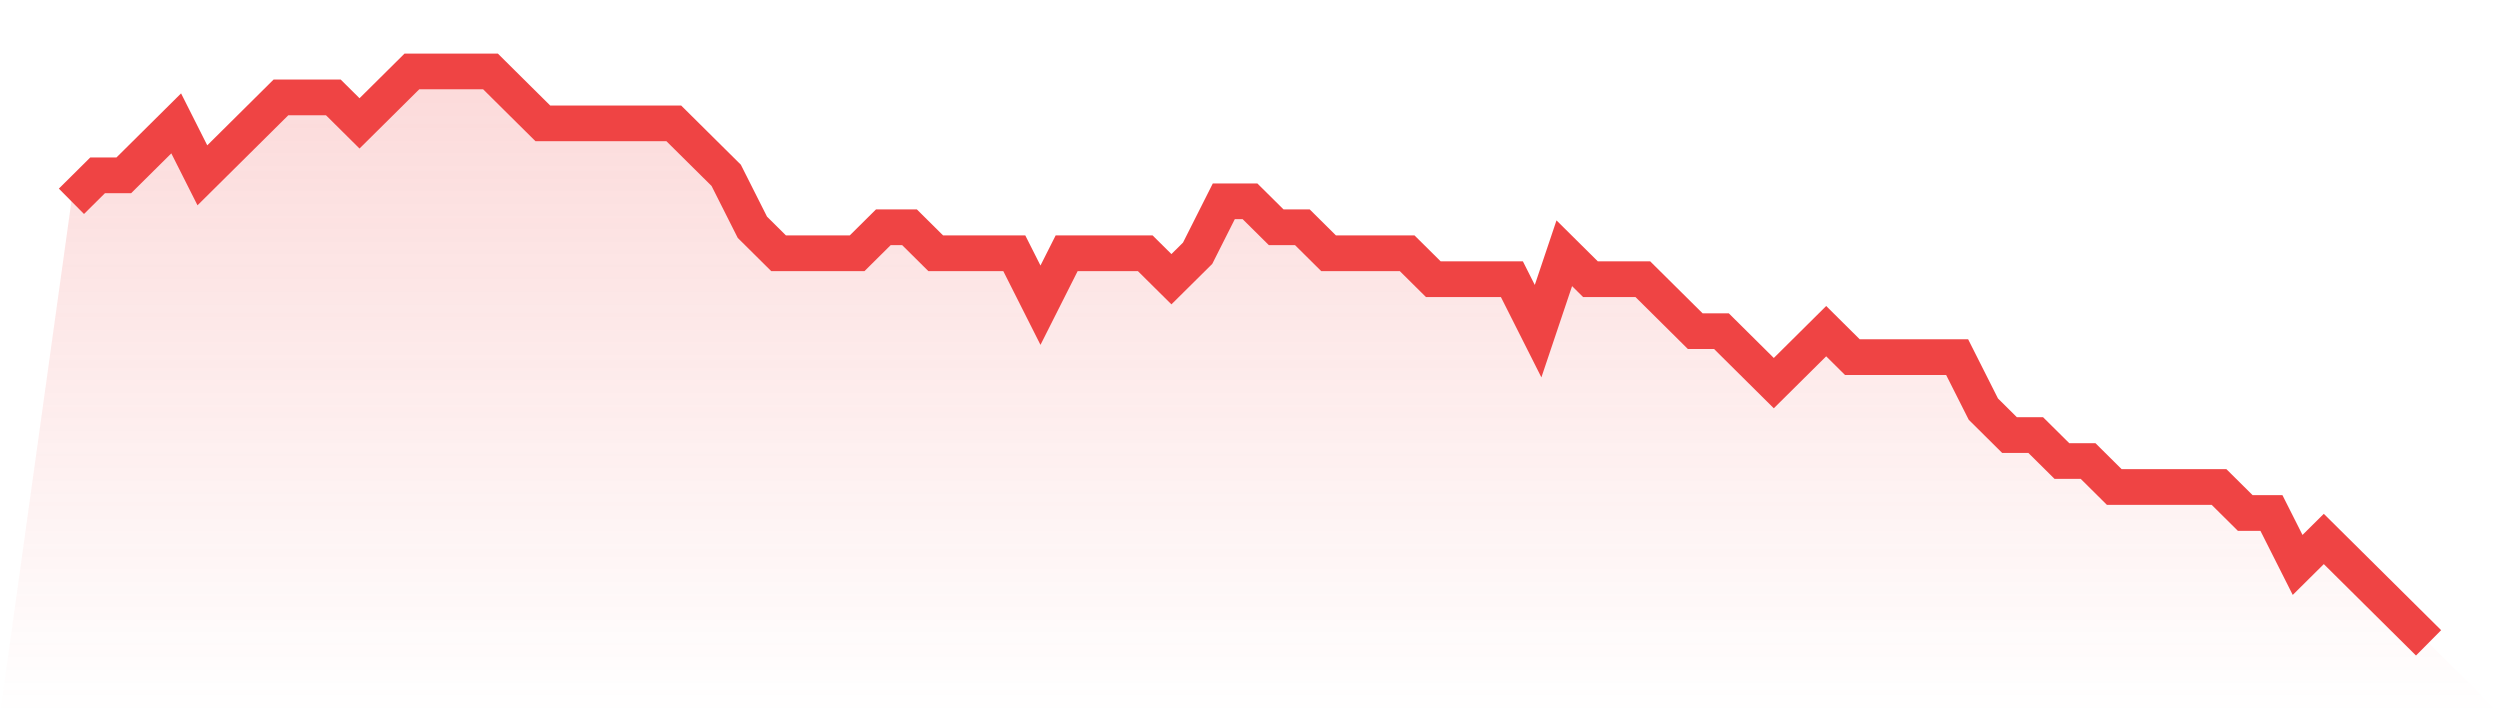
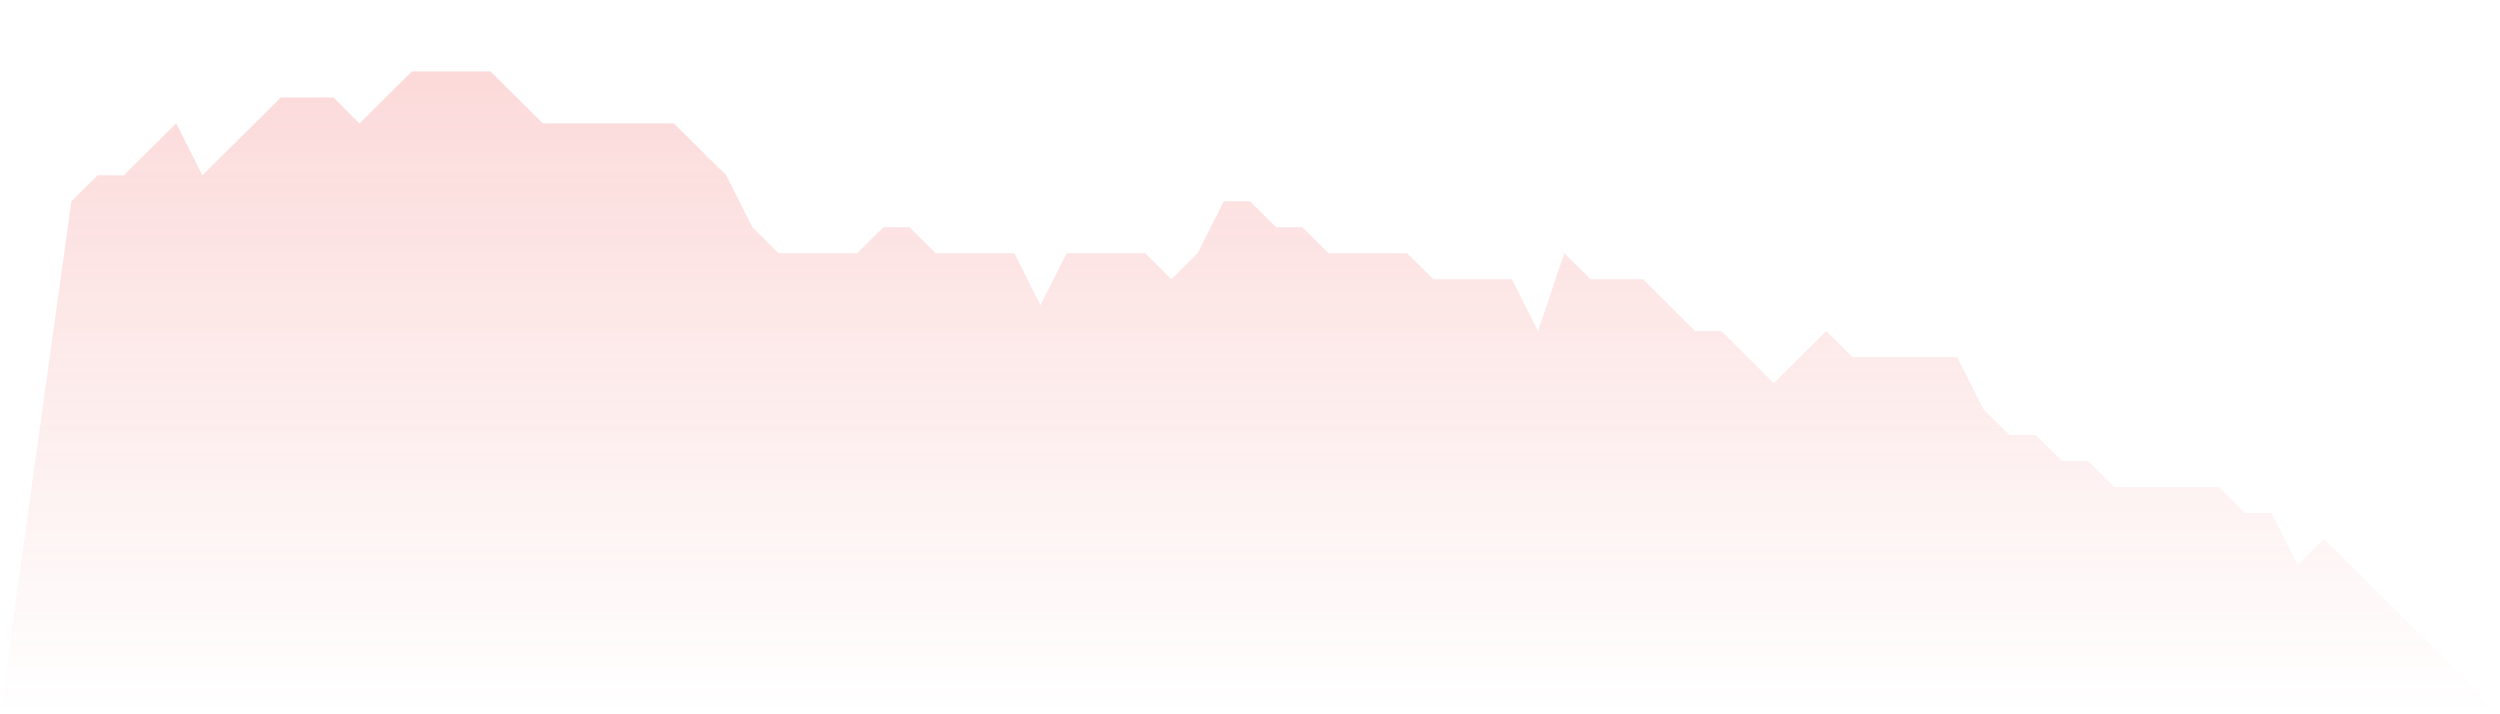
<svg xmlns="http://www.w3.org/2000/svg" viewBox="0 0 140 40">
  <defs>
    <linearGradient id="gradient" x1="0" x2="0" y1="0" y2="1">
      <stop offset="0%" stop-color="#ef4444" stop-opacity="0.2" />
      <stop offset="100%" stop-color="#ef4444" stop-opacity="0" />
    </linearGradient>
  </defs>
  <path d="M4,11.273 L4,11.273 L5.467,9.818 L6.933,9.818 L8.4,8.364 L9.867,6.909 L11.333,9.818 L12.8,8.364 L14.267,6.909 L15.733,5.455 L17.2,5.455 L18.667,5.455 L20.133,6.909 L21.6,5.455 L23.067,4 L24.533,4 L26,4 L27.467,4 L28.933,5.455 L30.4,6.909 L31.867,6.909 L33.333,6.909 L34.8,6.909 L36.267,6.909 L37.733,6.909 L39.2,8.364 L40.667,9.818 L42.133,12.727 L43.6,14.182 L45.067,14.182 L46.533,14.182 L48,14.182 L49.467,12.727 L50.933,12.727 L52.4,14.182 L53.867,14.182 L55.333,14.182 L56.8,14.182 L58.267,17.091 L59.733,14.182 L61.2,14.182 L62.667,14.182 L64.133,14.182 L65.6,15.636 L67.067,14.182 L68.533,11.273 L70,11.273 L71.467,12.727 L72.933,12.727 L74.4,14.182 L75.867,14.182 L77.333,14.182 L78.8,14.182 L80.267,15.636 L81.733,15.636 L83.2,15.636 L84.667,15.636 L86.133,18.545 L87.6,14.182 L89.067,15.636 L90.533,15.636 L92,15.636 L93.467,17.091 L94.933,18.545 L96.4,18.545 L97.867,20 L99.333,21.455 L100.8,20 L102.267,18.545 L103.733,20 L105.2,20 L106.667,20 L108.133,20 L109.6,20 L111.067,22.909 L112.533,24.364 L114,24.364 L115.467,25.818 L116.933,25.818 L118.4,27.273 L119.867,27.273 L121.333,27.273 L122.8,27.273 L124.267,27.273 L125.733,28.727 L127.2,28.727 L128.667,31.636 L130.133,30.182 L131.6,31.636 L133.067,33.091 L134.533,34.545 L136,36 L140,40 L0,40 z" fill="url(#gradient)" />
-   <path d="M4,11.273 L4,11.273 L5.467,9.818 L6.933,9.818 L8.4,8.364 L9.867,6.909 L11.333,9.818 L12.8,8.364 L14.267,6.909 L15.733,5.455 L17.2,5.455 L18.667,5.455 L20.133,6.909 L21.6,5.455 L23.067,4 L24.533,4 L26,4 L27.467,4 L28.933,5.455 L30.4,6.909 L31.867,6.909 L33.333,6.909 L34.8,6.909 L36.267,6.909 L37.733,6.909 L39.2,8.364 L40.667,9.818 L42.133,12.727 L43.6,14.182 L45.067,14.182 L46.533,14.182 L48,14.182 L49.467,12.727 L50.933,12.727 L52.4,14.182 L53.867,14.182 L55.333,14.182 L56.8,14.182 L58.267,17.091 L59.733,14.182 L61.2,14.182 L62.667,14.182 L64.133,14.182 L65.6,15.636 L67.067,14.182 L68.533,11.273 L70,11.273 L71.467,12.727 L72.933,12.727 L74.4,14.182 L75.867,14.182 L77.333,14.182 L78.8,14.182 L80.267,15.636 L81.733,15.636 L83.2,15.636 L84.667,15.636 L86.133,18.545 L87.6,14.182 L89.067,15.636 L90.533,15.636 L92,15.636 L93.467,17.091 L94.933,18.545 L96.4,18.545 L97.867,20 L99.333,21.455 L100.8,20 L102.267,18.545 L103.733,20 L105.2,20 L106.667,20 L108.133,20 L109.6,20 L111.067,22.909 L112.533,24.364 L114,24.364 L115.467,25.818 L116.933,25.818 L118.4,27.273 L119.867,27.273 L121.333,27.273 L122.8,27.273 L124.267,27.273 L125.733,28.727 L127.2,28.727 L128.667,31.636 L130.133,30.182 L131.6,31.636 L133.067,33.091 L134.533,34.545 L136,36" fill="none" stroke="#ef4444" stroke-width="2" />
</svg>